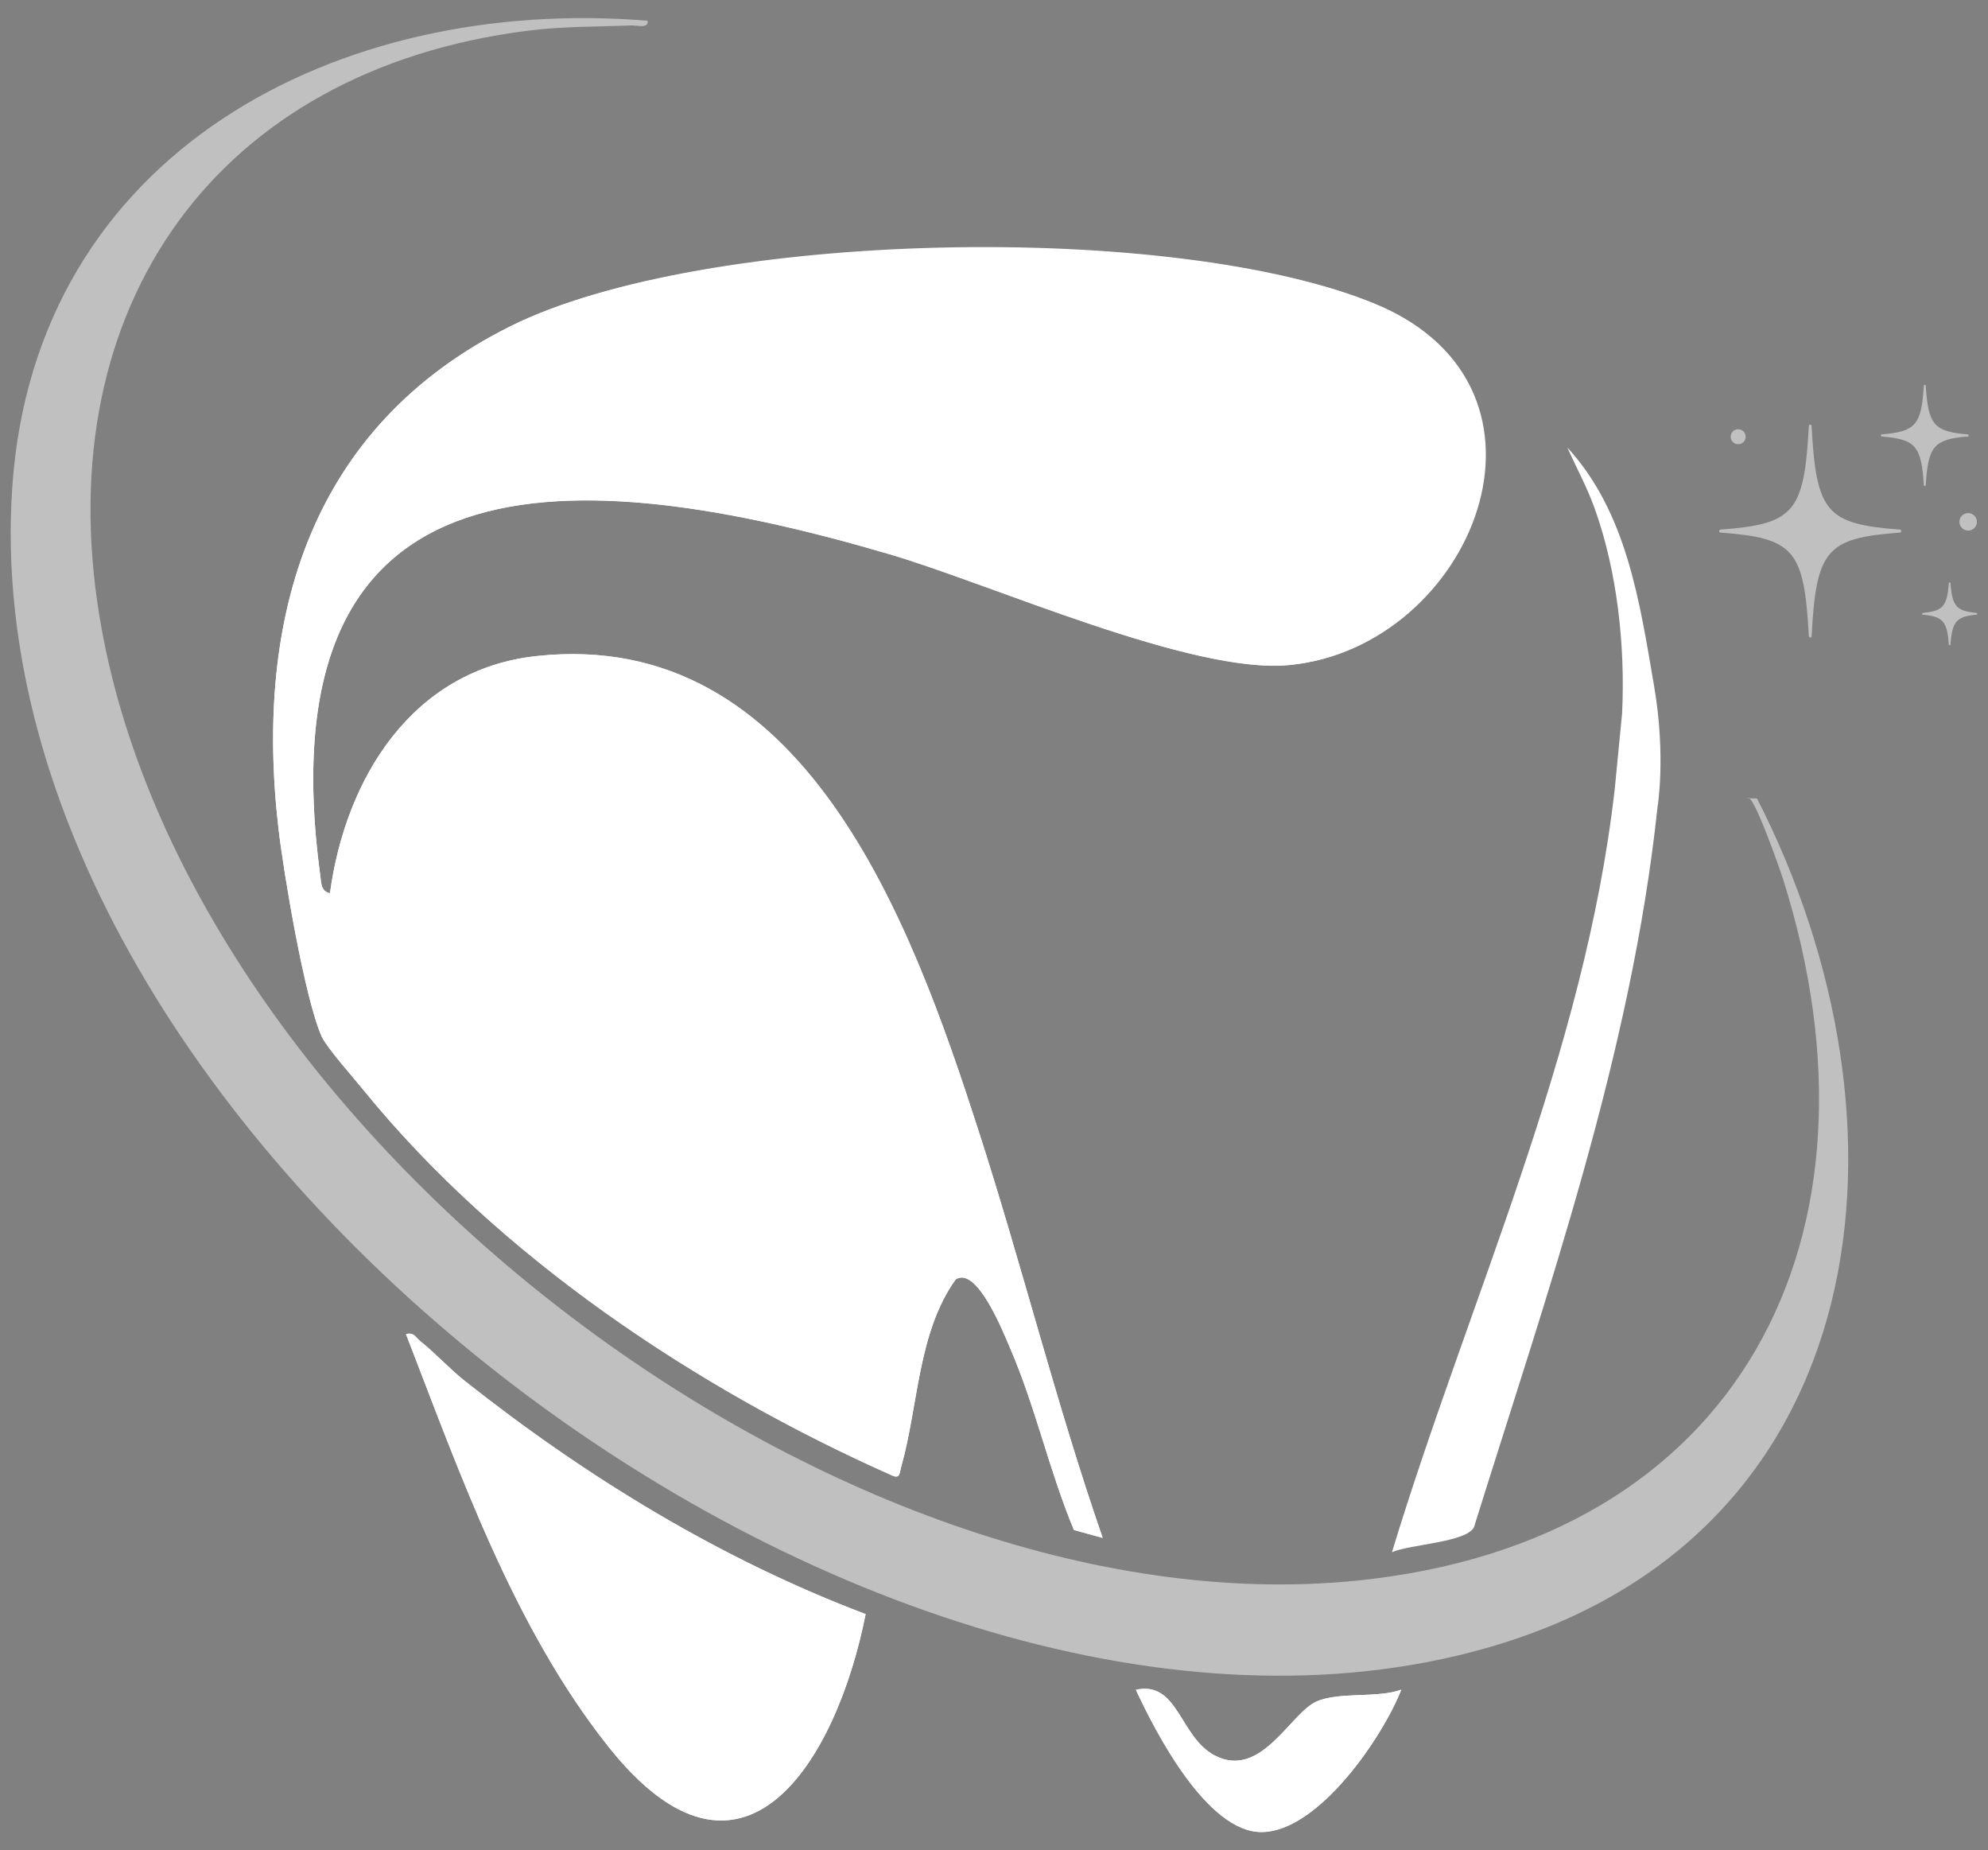
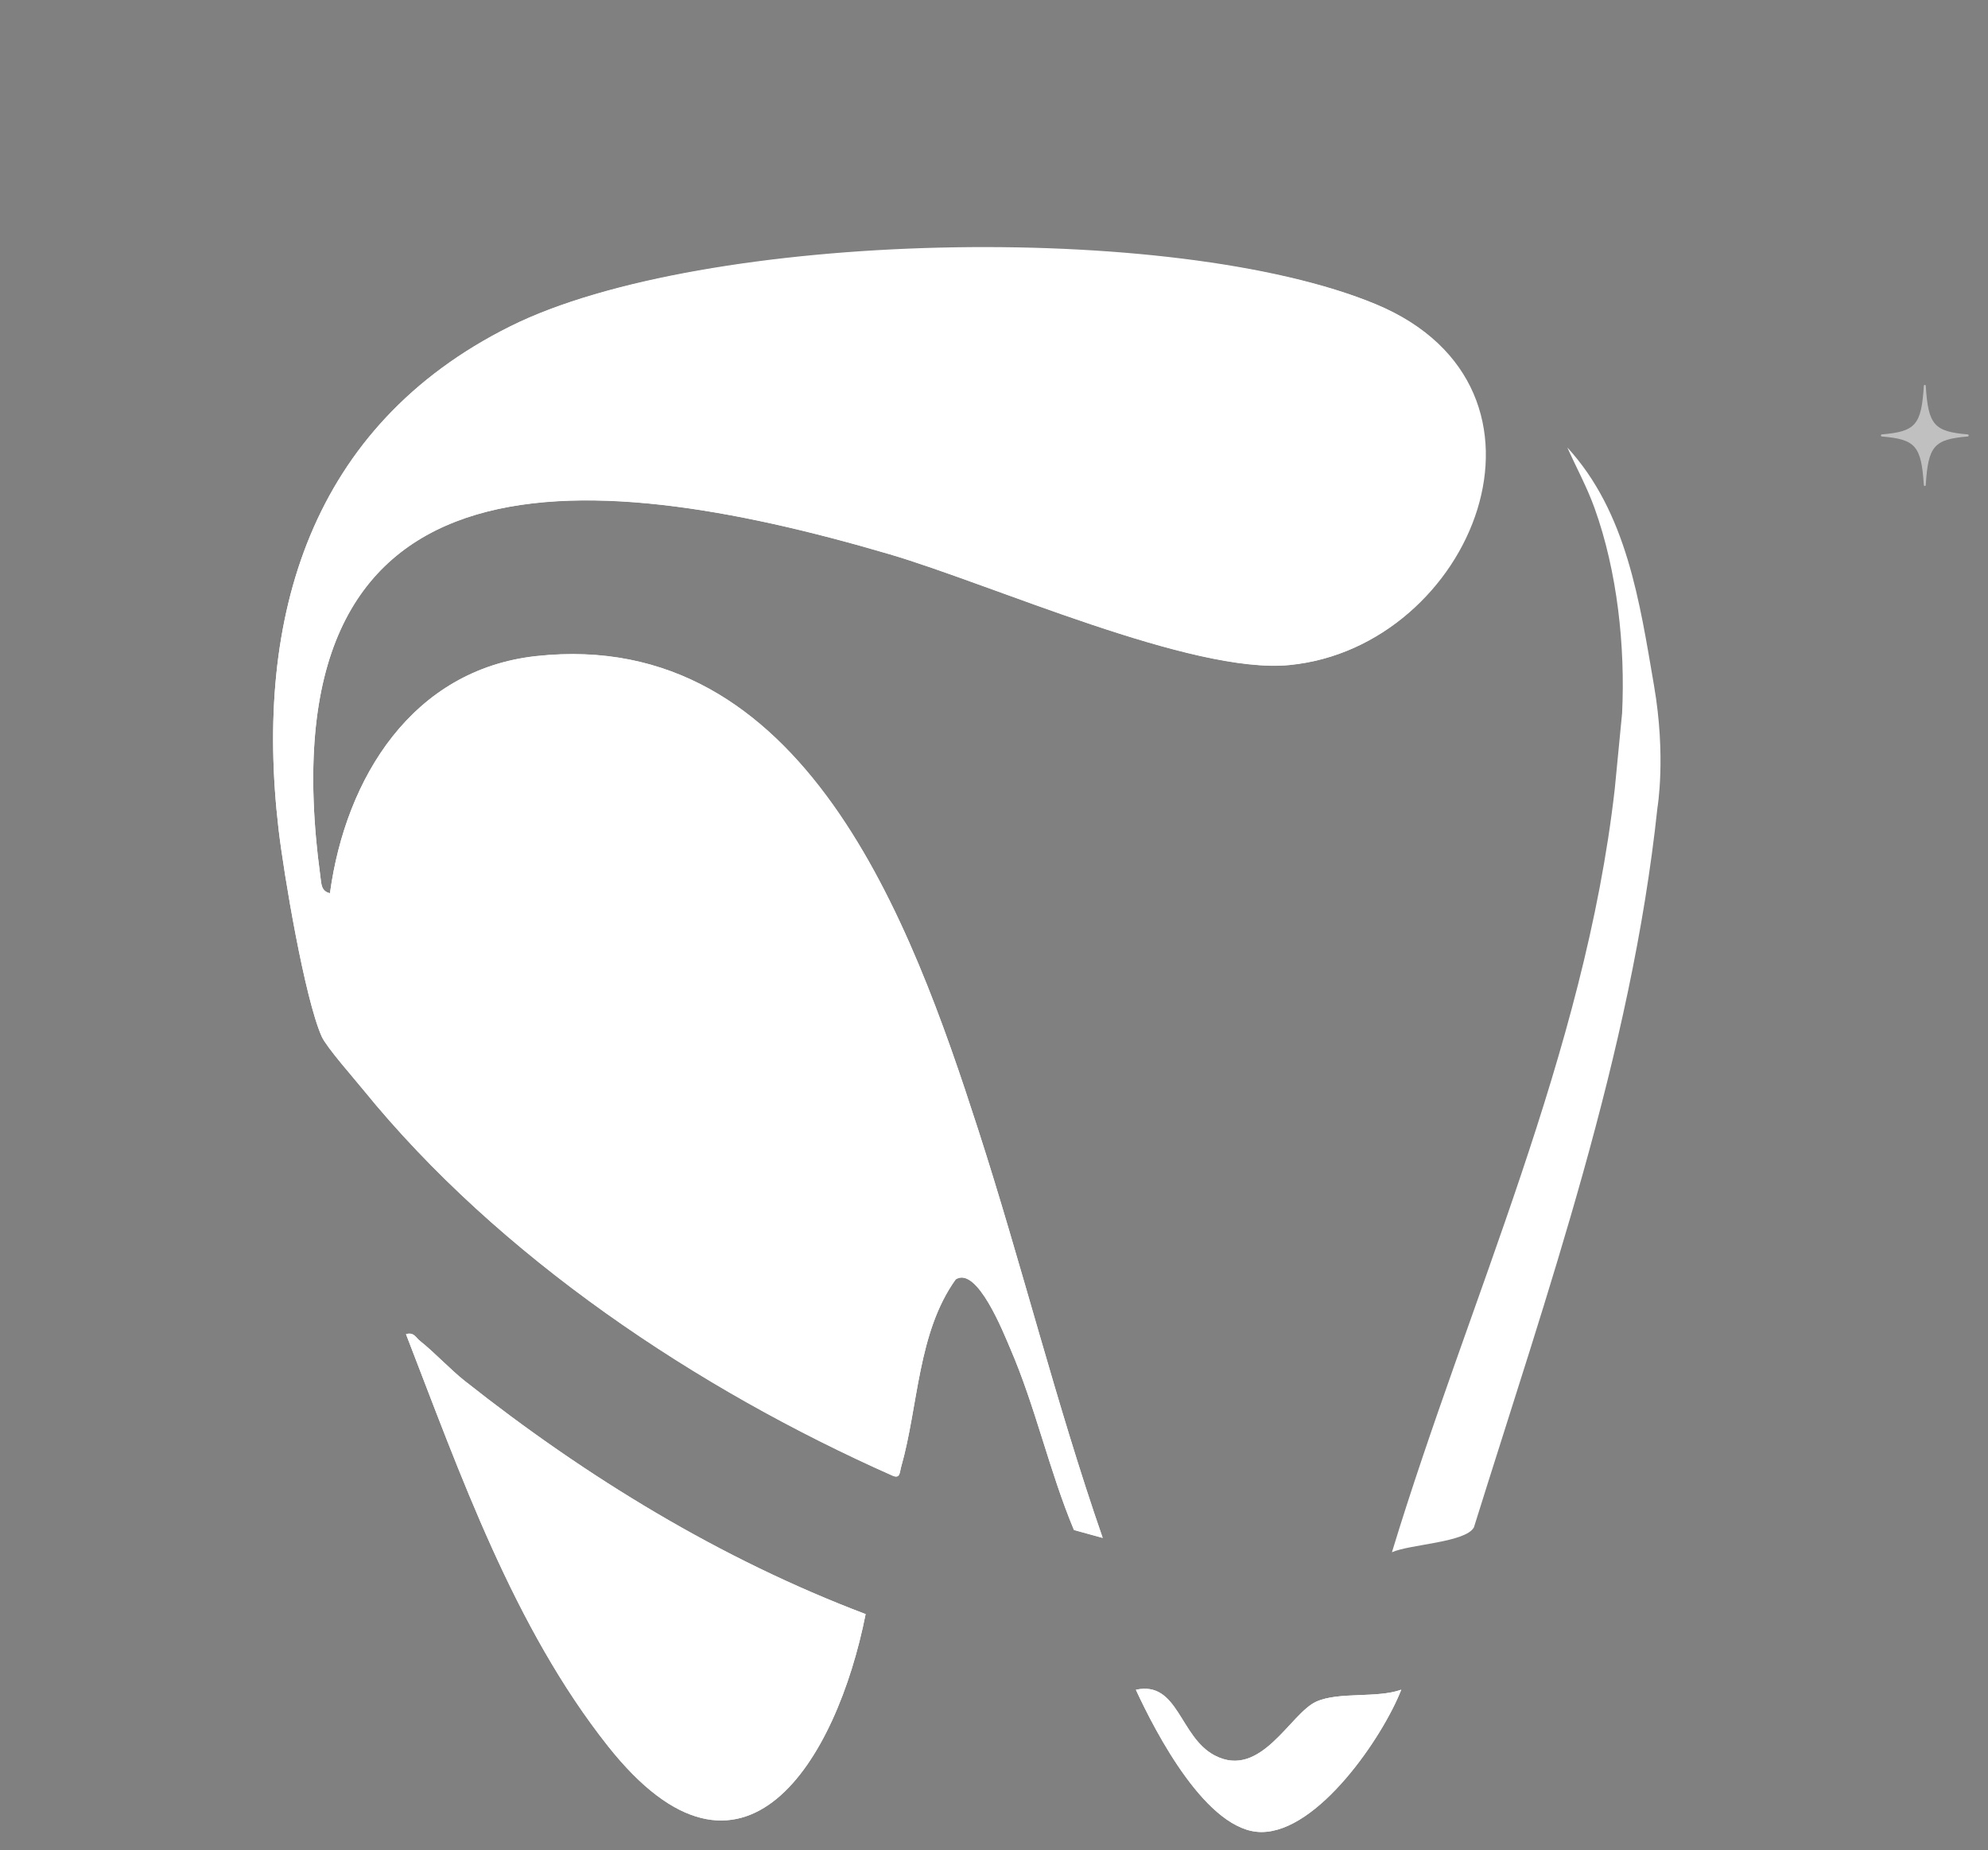
<svg xmlns="http://www.w3.org/2000/svg" id="Ebene_1" viewBox="0 0 238.57 221.98">
  <rect x="0" y="0" width="238.57" height="221.98" fill="#808080" stroke="none" />
  <g>
    <path d="M39.6,107.16c-1.07-.23-1.03-1.12-1.15-1.98-7.1-52.23,30.91-49.67,68.28-38.7,12.35,3.63,36.29,14.43,48,13.3,22.04-2.14,34.64-33.17,10.41-43.27s-80.75-8.92-103.93,2.65c-23.93,11.94-30.74,34.83-27.79,60.24.63,5.39,3.16,20.45,5.19,24.96.59,1.3,3.84,4.97,4.99,6.39,16.3,20.06,40.04,35.88,63.51,46.29.93.39.84-.37,1.03-1.04,2.08-7.31,1.96-16.1,6.55-22.51,2.57-1.64,5.74,6.42,6.54,8.28,3.04,7.04,4.69,14.71,7.65,21.79l3.45.95c-5.6-16.14-9.7-32.79-14.96-49.04-8.02-24.81-20.85-60.26-53.01-56.76-14.86,1.62-22.88,14.61-24.76,28.43ZM103.87,193.66c-17.37-6.57-33.51-16.43-48.03-27.92-1.81-1.43-3.64-3.42-5.41-4.83-.57-.45-.74-1.1-1.71-.84,6.51,16.8,12.93,35.15,24.24,49.43,16.21,20.47,27.46,1.67,30.92-15.84ZM168.17,202.73c-2.95,1.06-7.47.21-10.22,1.44-3.11,1.39-6.63,9.36-12.18,6.45-4.23-2.21-4.36-8.99-9.46-7.88,2.4,5.18,8.56,17.08,15.07,17.07,6.78,0,14.52-11.32,16.78-17.08Z" style="fill: #fff;" />
-     <path d="M210.84,95.79c19.91,38.85,14.73,88.57-32.56,101.97C104.48,218.67-3.78,136.25,1.47,58.5,4.19,18.23,40.66-.56,77.72,2.49c.13.99-1.29.53-1.98.56-4.22.17-8.2.1-12.45.64C26,8.42,5.93,36.75,11.9,73.72c10.02,62.08,88.36,122.22,150.87,115.93,46.12-4.64,64.75-41.36,51.2-84.19-.25-.8-3.63-10.57-4.26-9.67" style="fill: silver;" />
    <path d="M210.24,85.29" />
    <path d="M39.6,107.16c1.88-13.83,9.9-26.82,24.76-28.43,32.16-3.5,44.99,31.95,53.01,56.76,5.25,16.25,9.36,32.9,14.96,49.04l-3.45-.95c-2.96-7.08-4.6-14.75-7.65-21.79-.8-1.86-3.97-9.92-6.54-8.28-4.59,6.4-4.46,15.2-6.55,22.51-.19.67-.1,1.43-1.03,1.04-23.47-10.41-47.21-26.24-63.51-46.29-1.15-1.42-4.4-5.09-4.99-6.39-2.03-4.51-4.57-19.56-5.19-24.96-2.95-25.41,3.86-48.3,27.79-60.24,23.19-11.57,80.07-12.59,103.93-2.65s11.63,41.13-10.41,43.27c-11.71,1.14-35.65-9.67-48-13.3-37.37-10.98-75.37-13.53-68.28,38.7.12.85.08,1.75,1.15,1.98ZM198.49,82.25c-1.73-10.07-3.26-20.77-10.4-28.56,1.08,2.43,2.35,4.73,3.26,7.26,2.74,7.6,3.7,16.61,3.31,24.63l-.88,9.07c-3.61,31.78-17.5,61.24-26.74,91.59,2.18-.97,8.85-1.16,9.84-2.99,8.79-28.16,18.89-56.83,22.02-86.32,0,0,1.06-6.16-.41-14.68ZM55.84,165.74c-1.81-1.43-3.64-3.42-5.41-4.83-.57-.45-.74-1.1-1.71-.84,6.51,16.8,12.93,35.15,24.24,49.43,16.21,20.47,27.46,1.67,30.92-15.84-17.37-6.57-33.51-16.43-48.03-27.92ZM157.95,204.17c-3.11,1.39-6.63,9.36-12.18,6.45-4.23-2.21-4.36-8.99-9.46-7.88,2.4,5.18,8.56,17.08,15.07,17.07,6.78,0,14.52-11.32,16.78-17.08-2.95,1.06-7.47.21-10.22,1.44Z" style="fill: #fff;" />
  </g>
  <g>
-     <path d="M228,63.9c-8.83.66-10.04,2.04-10.6,12.43-.01.21-.31.21-.33,0-.56-10.39-1.77-11.77-10.6-12.43-.22-.02-.22-.34,0-.36,8.83-.66,10.04-2.04,10.6-12.43.01-.21.31-.21.33,0,.56,10.39,1.77,11.77,10.6,12.43.22.02.22.34,0,.36Z" style="fill: silver;" />
    <path d="M236.14,52.37c-4.04.34-4.75,1.12-5.04,5.83,0,.15-.22.15-.23,0-.3-4.71-1-5.49-5.04-5.83-.15-.01-.15-.24,0-.25,4.04-.34,4.75-1.12,5.04-5.83,0-.15.22-.15.23,0,.3,4.71,1,5.49,5.04,5.83.15.01.15.24,0,.25Z" style="fill: silver;" />
-     <path d="M237.19,73.75c-2.41.23-2.91.79-3.12,3.57,0,.13-.19.13-.2,0-.21-2.79-.71-3.34-3.12-3.57-.13-.01-.13-.2,0-.21,2.41-.23,2.91-.79,3.12-3.57,0-.13.19-.13.2,0,.21,2.79.71,3.34,3.12,3.57.13.01.13.2,0,.21Z" style="fill: silver;" />
-     <path d="M237.24,62.61c0,.58-.47,1.05-1.05,1.05s-1.05-.47-1.05-1.05.47-1.05,1.05-1.05,1.05.47,1.05,1.05Z" style="fill: silver;" />
-     <path d="M209.49,52.4c0,.5-.4.9-.9.9s-.9-.4-.9-.9.4-.9.9-.9.9.4.9.9Z" style="fill: silver;" />
  </g>
</svg>